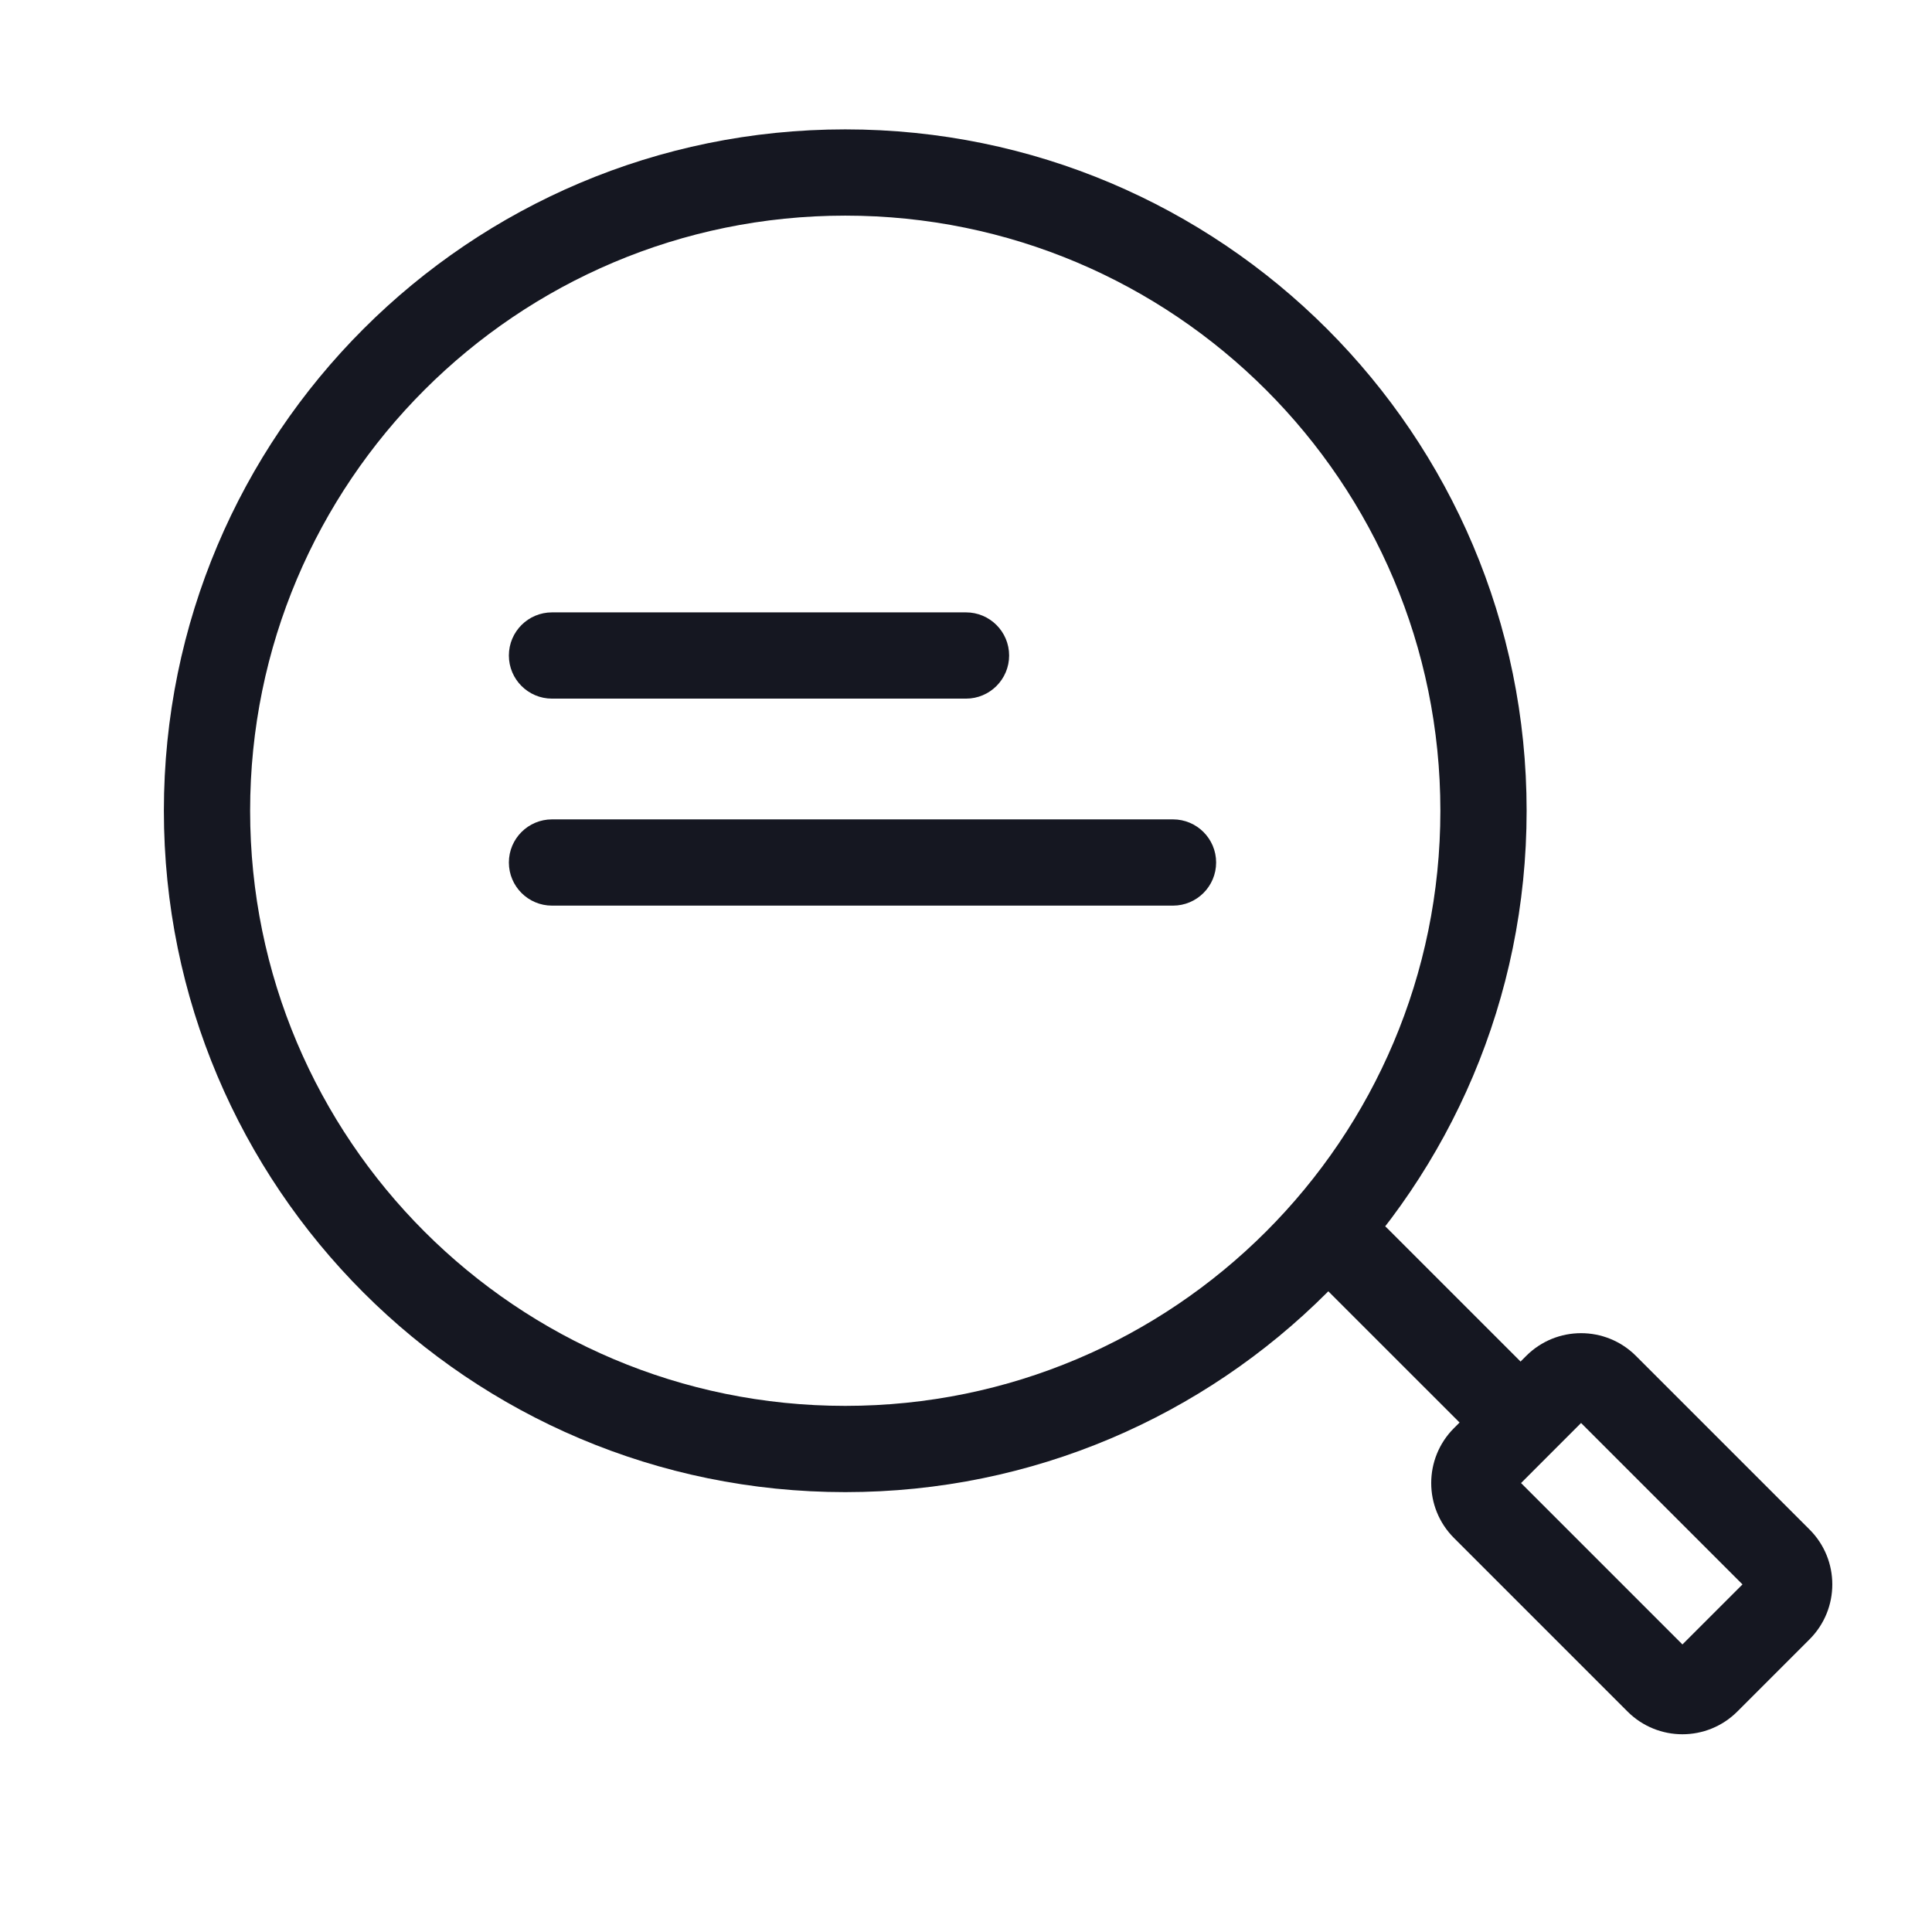
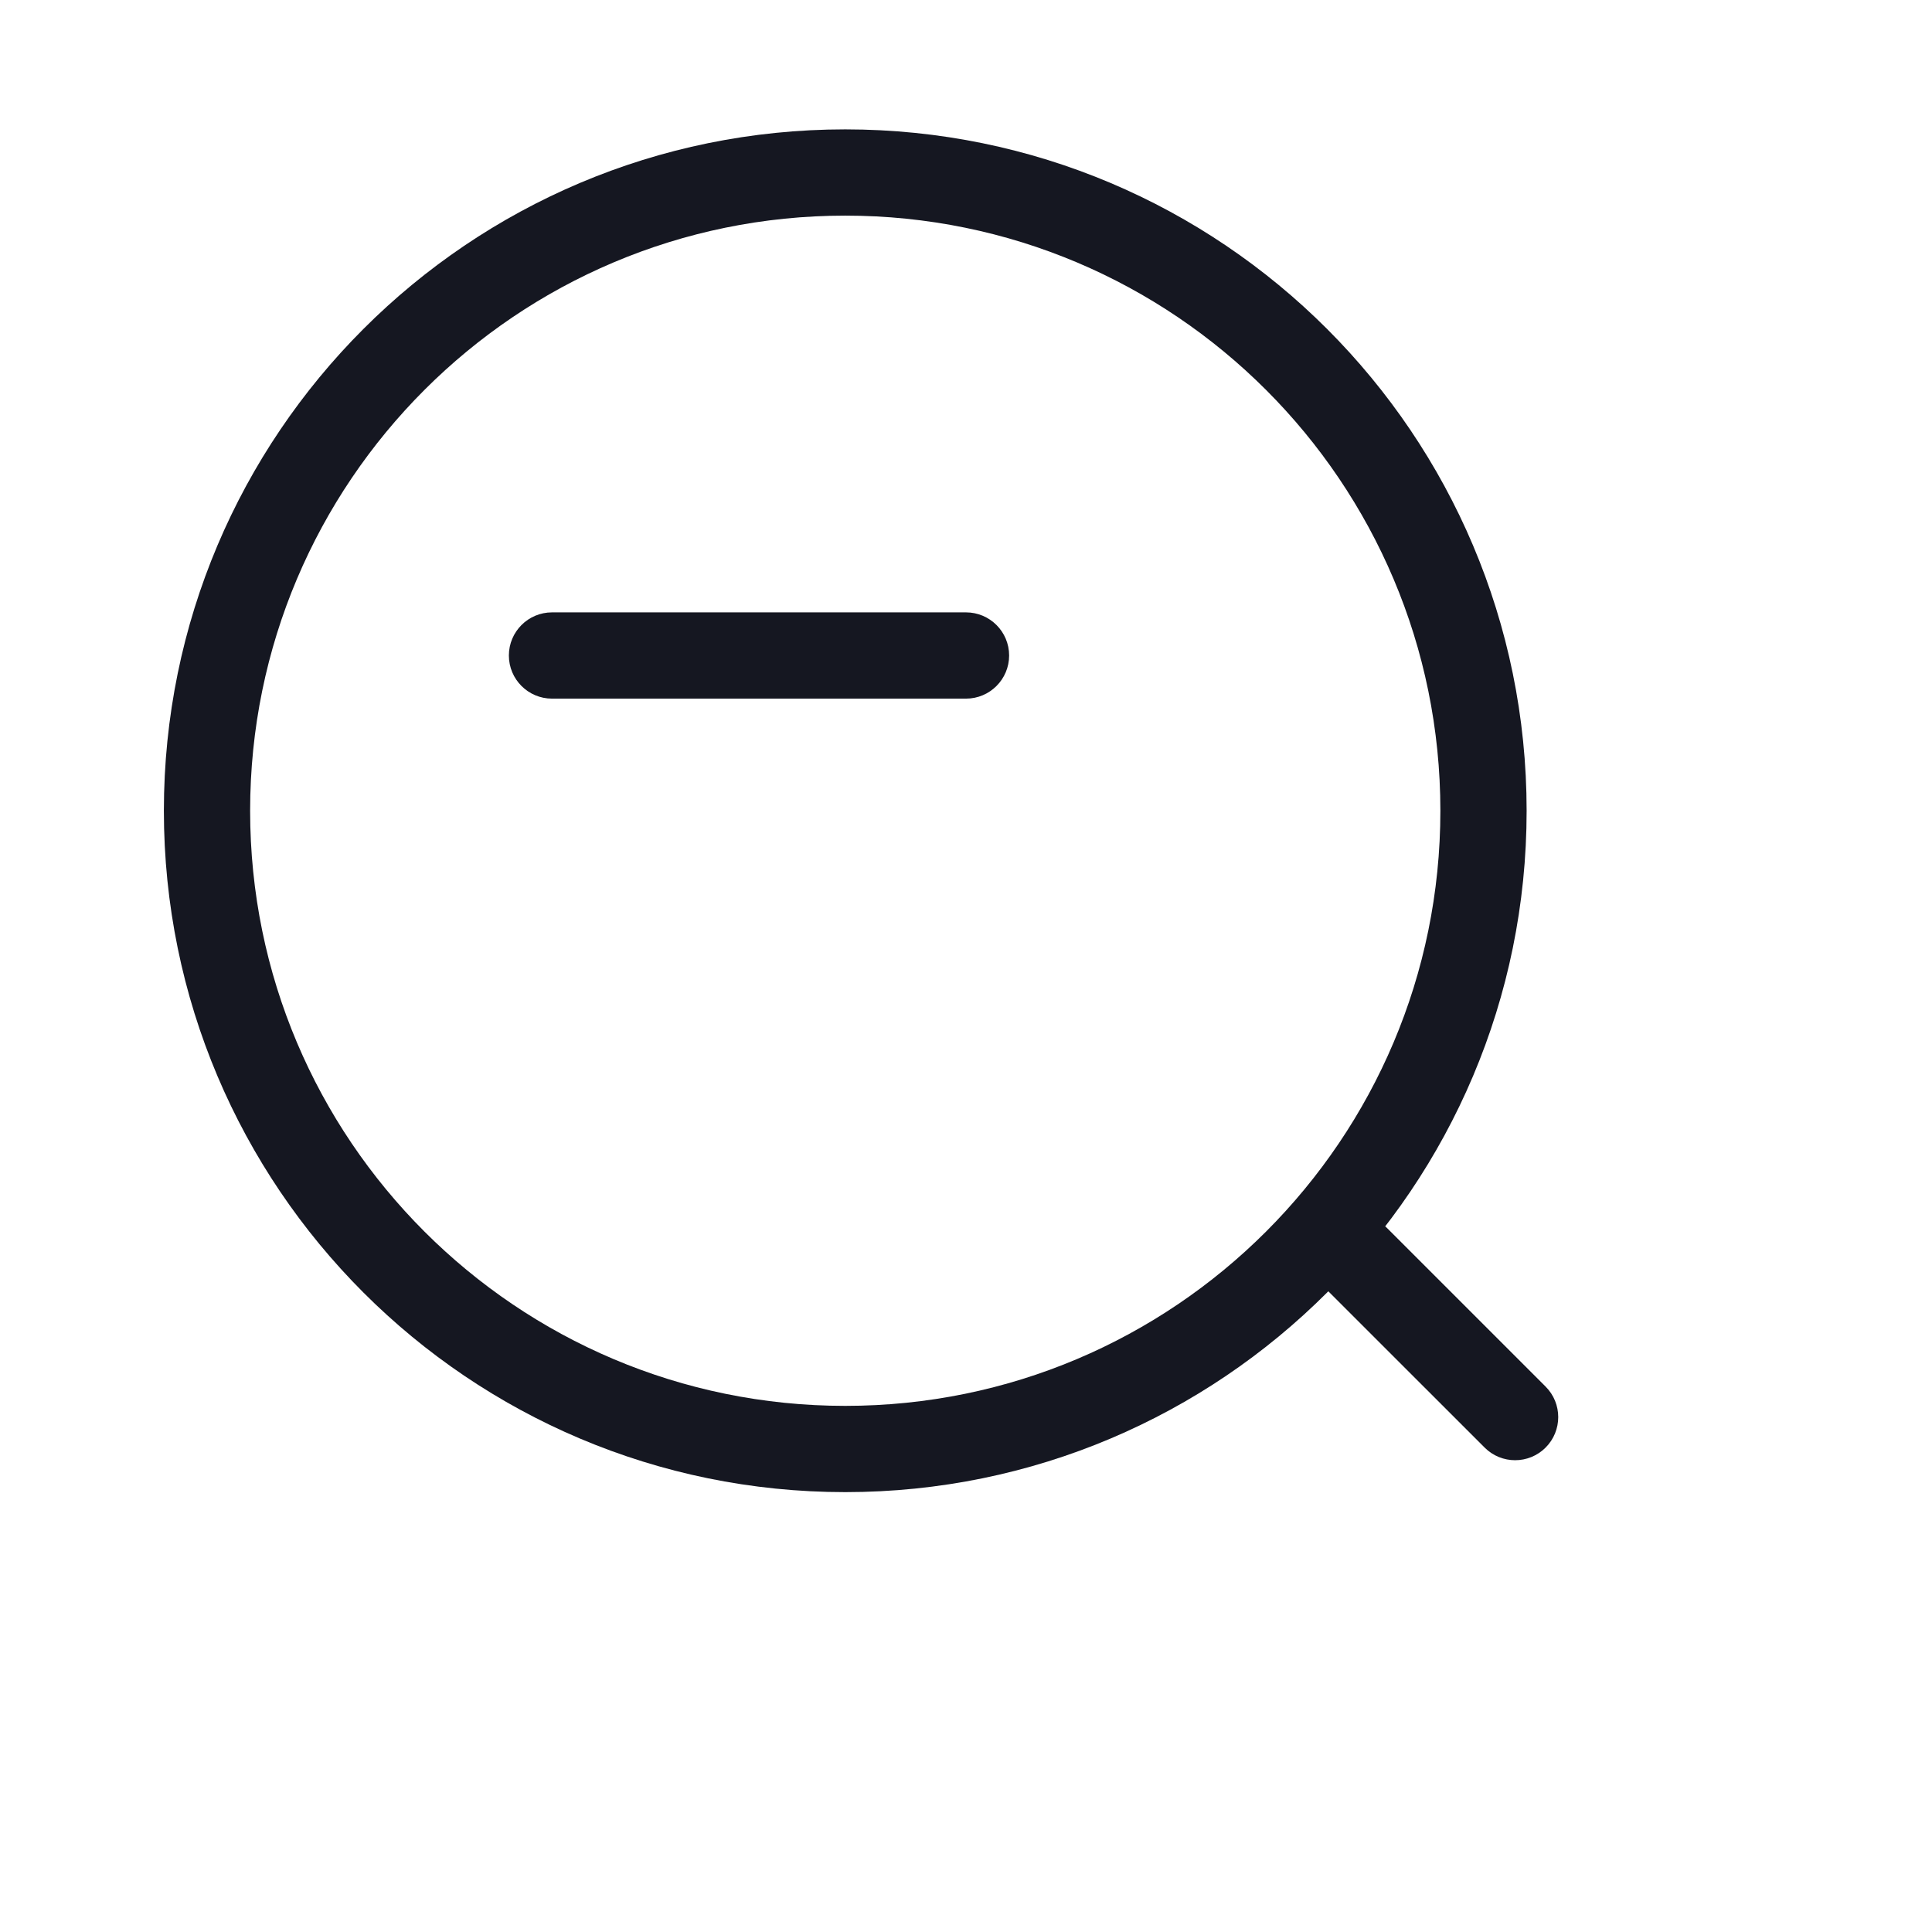
<svg xmlns="http://www.w3.org/2000/svg" width="56" height="56" viewBox="0 0 56 56" fill="none">
  <path fill-rule="evenodd" clip-rule="evenodd" d="M24.5 6.25C14.973 6.25 7.25 13.973 7.25 23.5C7.25 33.027 14.973 40.75 24.5 40.75C34.027 40.75 41.75 33.027 41.75 23.5C41.75 13.973 34.027 6.25 24.5 6.25ZM4.75 23.5C4.75 12.592 13.592 3.75 24.5 3.75C35.408 3.75 44.25 12.592 44.25 23.5C44.25 34.408 35.408 43.25 24.5 43.25C13.592 43.25 4.75 34.408 4.75 23.5Z" fill="#151721" />
  <path fill-rule="evenodd" clip-rule="evenodd" d="M14.75 19C14.75 18.31 15.31 17.75 16 17.75L28 17.75C28.69 17.75 29.25 18.31 29.25 19C29.25 19.69 28.69 20.25 28 20.25L16 20.25C15.31 20.25 14.75 19.69 14.75 19Z" fill="#151721" />
-   <path fill-rule="evenodd" clip-rule="evenodd" d="M14.75 25C14.75 24.31 15.31 23.75 16 23.75L34 23.75C34.69 23.75 35.25 24.31 35.25 25C35.25 25.69 34.69 26.25 34 26.25L16 26.25C15.31 26.25 14.75 25.69 14.75 25Z" fill="#151721" />
  <path fill-rule="evenodd" clip-rule="evenodd" d="M38.436 35.595C38.925 35.107 39.716 35.107 40.204 35.595L44.8 40.191C45.288 40.679 45.288 41.471 44.8 41.959C44.312 42.447 43.521 42.447 43.033 41.959L38.436 37.363C37.948 36.874 37.948 36.083 38.436 35.595Z" fill="#151721" />
-   <path fill-rule="evenodd" clip-rule="evenodd" d="M44.237 39.302C45.116 38.423 46.54 38.423 47.419 39.302L52.451 44.334C53.33 45.212 53.33 46.637 52.451 47.516L50.357 49.61C49.478 50.488 48.054 50.488 47.175 49.61L42.143 44.578C41.265 43.699 41.265 42.275 42.143 41.396L44.237 39.302ZM45.828 41.246L44.088 42.987L48.766 47.665L50.507 45.925L45.828 41.246Z" fill="#151721" />
</svg>